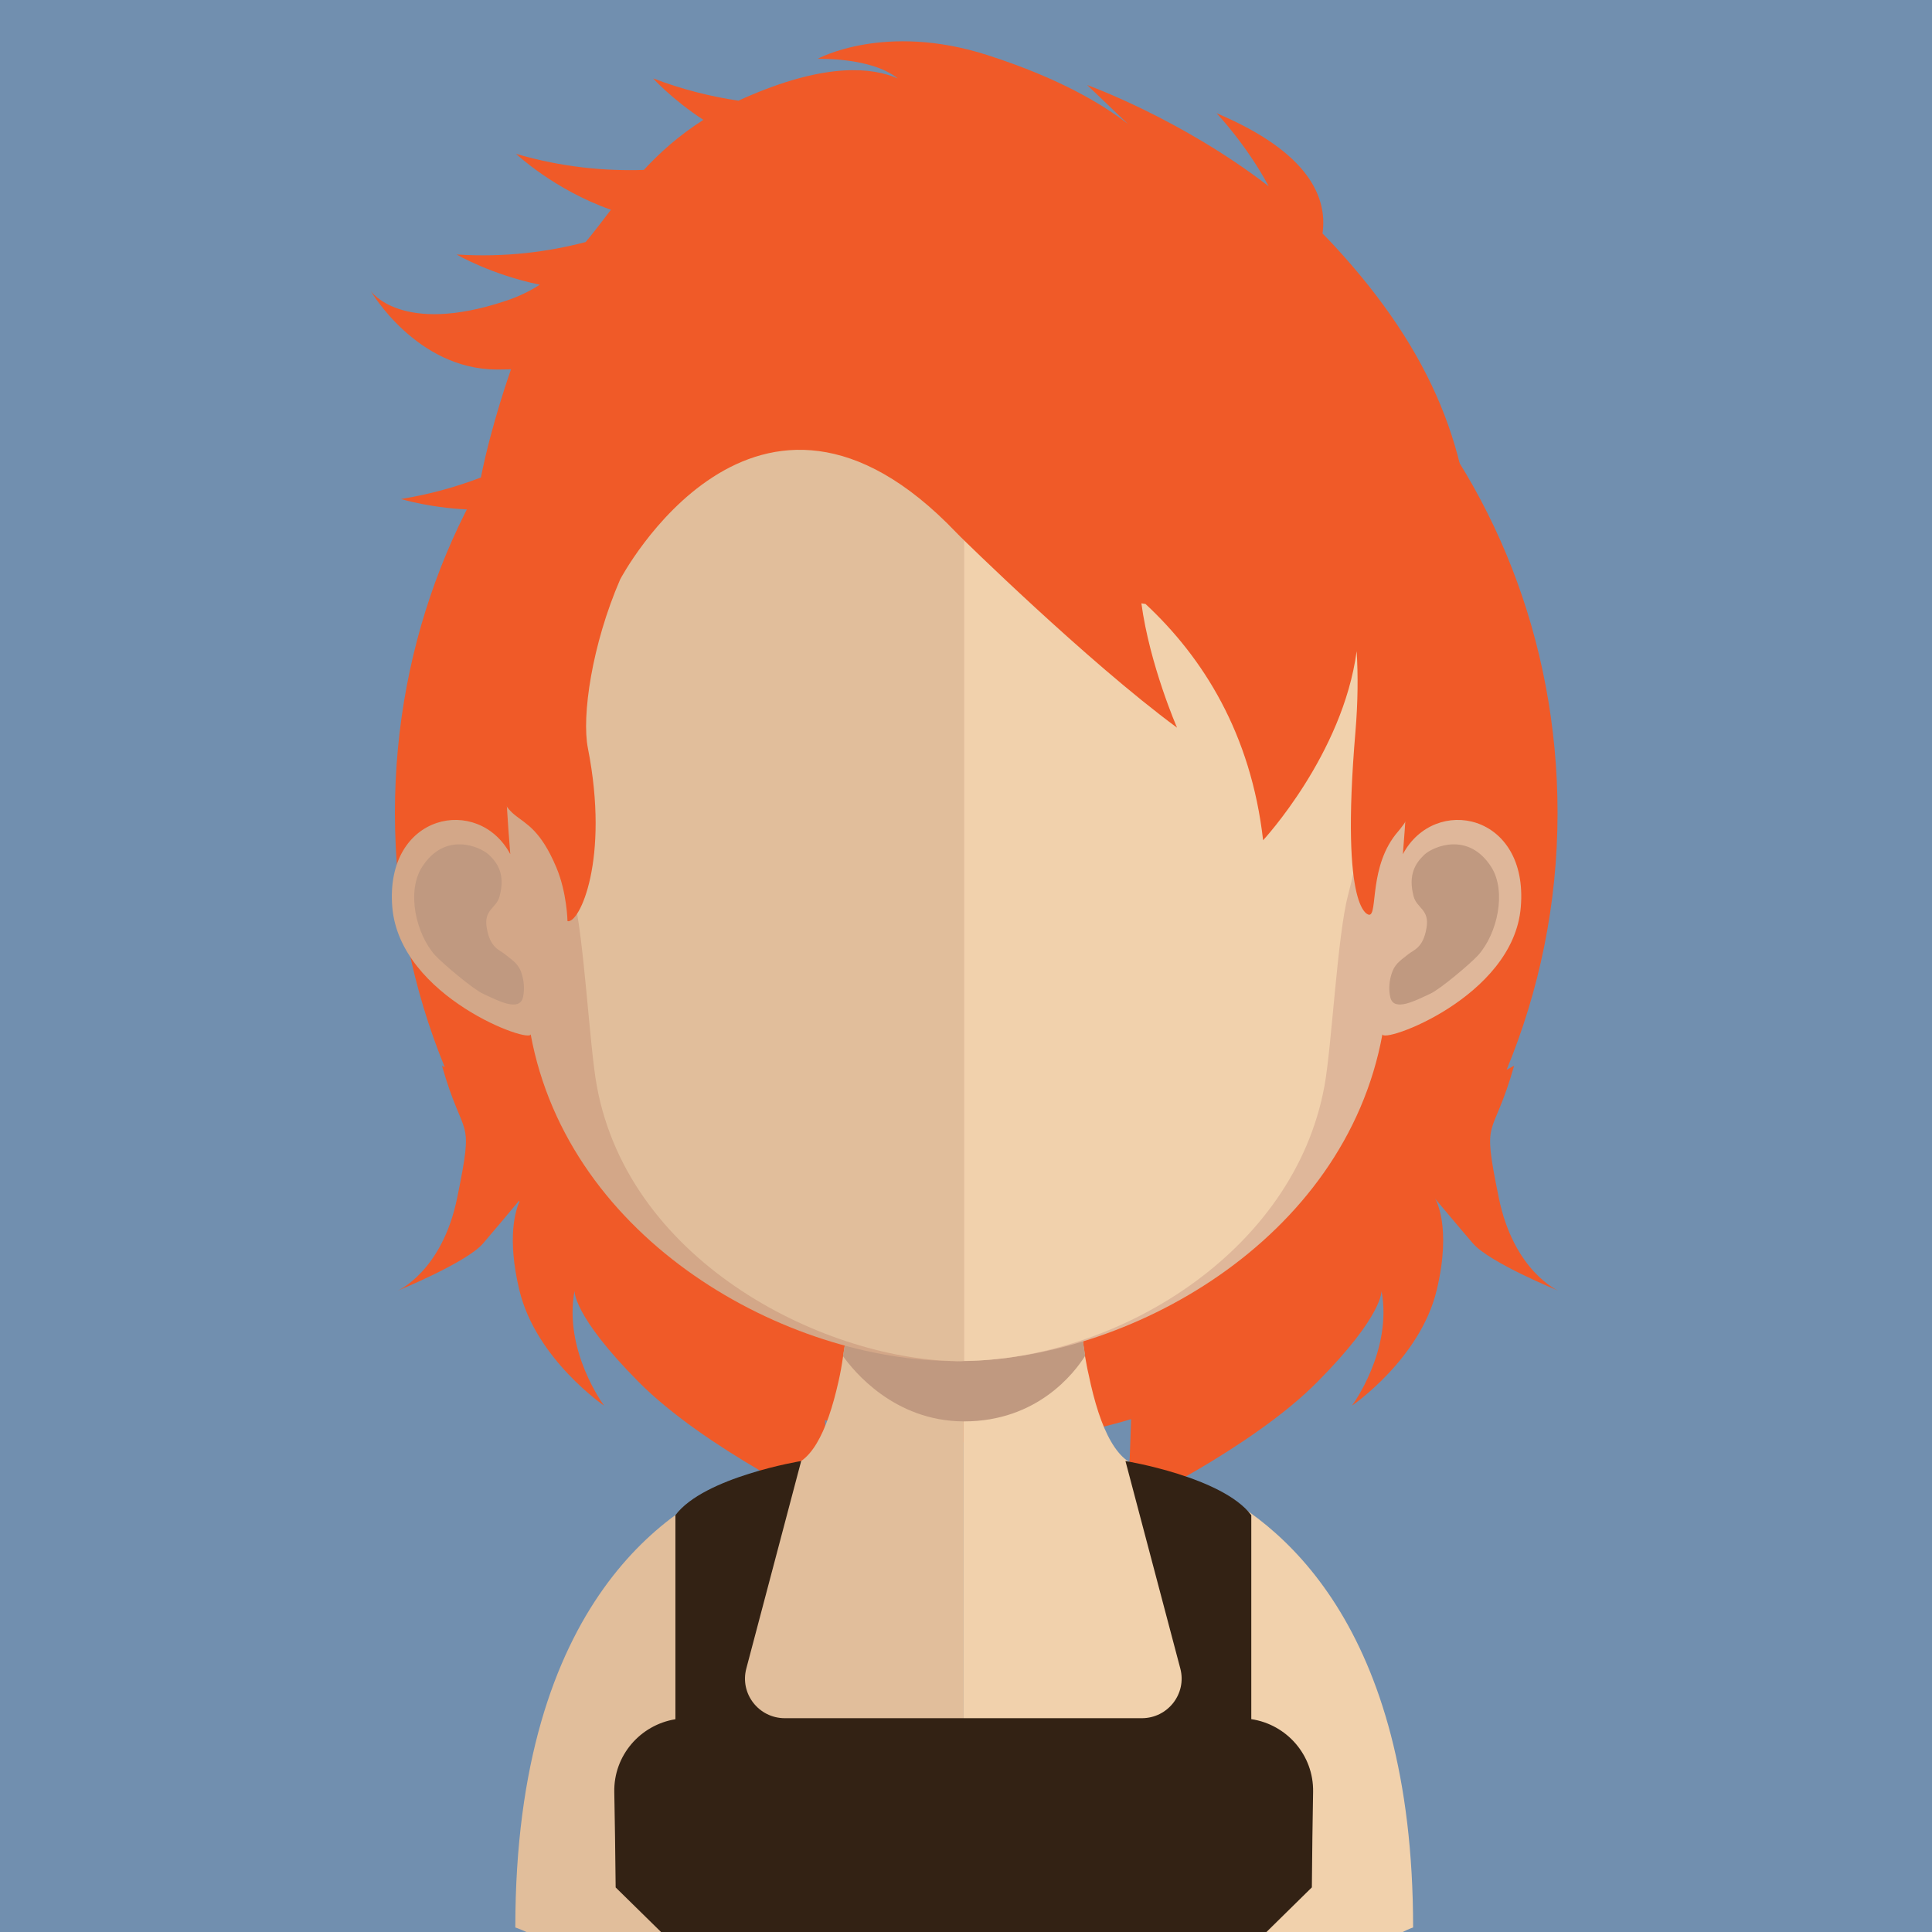
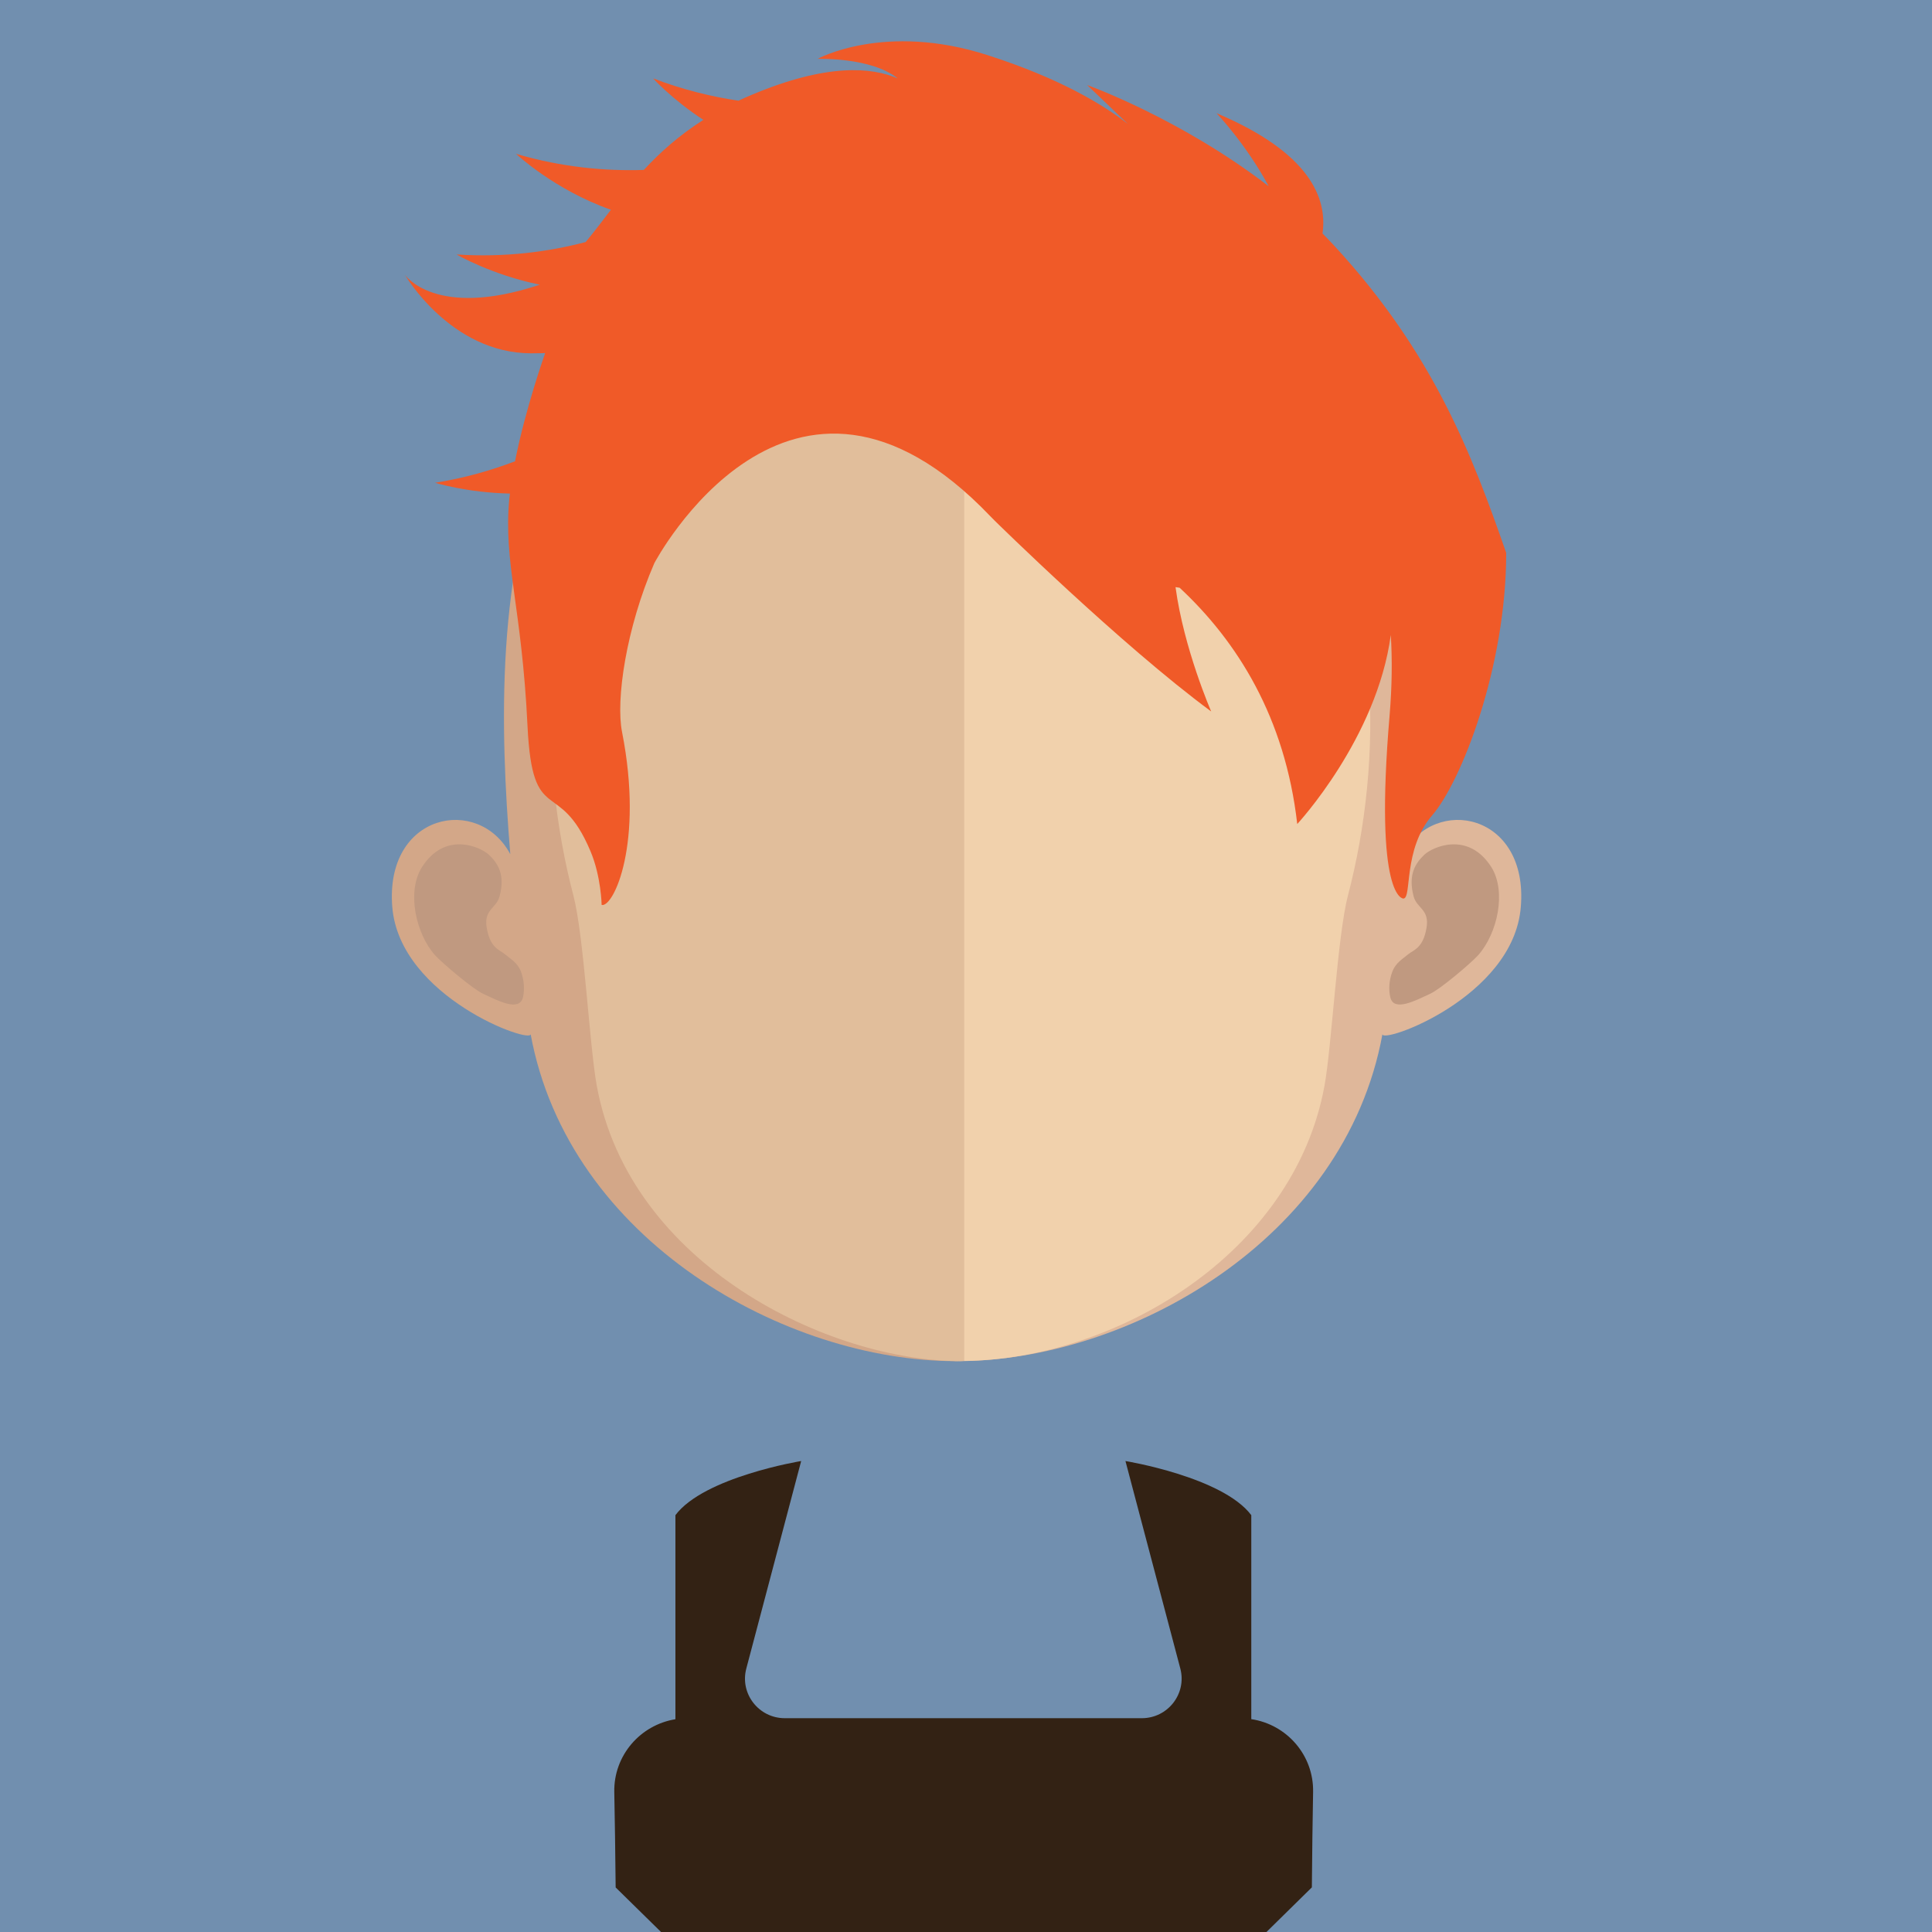
<svg xmlns="http://www.w3.org/2000/svg" xmlns:xlink="http://www.w3.org/1999/xlink" version="1.1" id="Layer_1" x="0px" y="0px" viewBox="0 0 128 128" style="enable-background:new 0 0 128 128;" xml:space="preserve">
  <style type="text/css">
	.st0{fill:#718FAF;}
	.st1{fill:#F05A28;}
	.st2{fill:#E1BE9B;}
	.st3{fill:#F1D1AC;}
	.st4{clip-path:url(#XMLID_2_);fill:#C09980;}
	.st5{fill:#D3A788;}
	.st6{fill:#C09980;}
	.st7{fill:#DFB79A;}
	.st8{fill:#070707;}
	.st9{fill:#332214;}
</style>
  <g>
    <rect id="XMLID_11354_" y="0" class="st0" width="128" height="128" />
    <g>
-       <path id="XMLID_8466_" class="st1" d="M99.297,79.349c-1.151-5.647-0.446-3.6,1.019-8.746c0,0-0.191,0.105-0.501,0.278    c2.148-5.201,3.377-10.949,3.377-17.019c0-23.035-17.242-41.702-38.516-41.702c-21.27,0-38.512,18.667-38.512,41.702    c0,6.002,1.192,11.691,3.299,16.837c-0.109-0.055-0.182-0.096-0.182-0.096c1.465,5.147,2.166,3.099,1.01,8.746    c-0.992,4.883-3.941,6.162-3.941,6.162s4.551-1.857,5.647-3.122c0.542-0.623,1.961-2.321,2.385-2.83l0.036,0.046    c-0.25,0.555-0.851,2.366-0.009,5.87c1.097,4.573,5.615,7.654,5.615,7.654s-2.712-3.636-1.957-7.618c0,0-0.159,1.602,4.232,6.034    c4.396,4.437,12.61,8.328,12.61,8.328s-0.164-2.762-0.255-5.784c3.199,0.937,6.548,1.479,10.02,1.479    c3.563,0,6.999-0.564,10.266-1.547c-0.091,3.058-0.255,5.852-0.255,5.852s8.218-3.891,12.605-8.328    c4.391-4.432,4.237-6.034,4.237-6.034c0.751,3.982-1.957,7.618-1.957,7.618s4.519-3.081,5.615-7.654    c1.024-4.278-0.105-6.061-0.105-6.061s1.875,2.239,2.516,2.976c1.097,1.265,5.643,3.122,5.643,3.122S100.293,84.232,99.297,79.349    " />
      <ellipse id="XMLID_8465_" class="st0" cx="23.952" cy="5.247" rx="1.283" ry="1.274" />
      <ellipse id="XMLID_8464_" class="st0" cx="46.714" cy="4.446" rx="1.283" ry="1.274" />
-       <path id="XMLID_8463_" class="st2" d="M63.843,75.094V128H34.878c-0.469-0.214-0.737-0.3-0.737-0.3    c0-21.82,10.485-28.123,15.34-29.866c1.461-0.532,2.416-0.651,2.416-0.651c1.77,0,2.89-2.243,3.659-5.67    c0.118-0.523,0.218-1.069,0.3-1.652c0.168-0.965,0.287-2.002,0.41-3.072c0.036-0.642,0.118-1.292,0.182-1.957    c0.268-3.263,0.346-6.794,0.346-10.125C56.794,74.708,60.694,75.094,63.843,75.094" />
-       <path id="XMLID_8462_" class="st3" d="M93.622,127.7c0,0-0.268,0.086-0.692,0.3H63.843V75.094h0.059    c3.154,0,7.072-0.387,7.072-0.387c0,3.331,0.055,6.821,0.341,10.052c0.041,0.646,0.127,1.283,0.187,1.889    c0.123,1.129,0.214,2.184,0.382,3.172v0.018c0.082,0.441,0.146,0.846,0.246,1.251c0.751,3.636,1.929,6.093,3.763,6.093    c0,0,1.497,0.177,3.645,1.133C84.739,100.673,93.622,107.613,93.622,127.7" />
      <g id="XMLID_8459_">
        <defs>
          <rect id="XMLID_8460_" x="55.847" y="84.751" width="16.046" height="9.42" />
        </defs>
        <clipPath id="XMLID_2_">
          <use xlink:href="#XMLID_8460_" style="overflow:visible;" />
        </clipPath>
-         <path id="XMLID_8461_" class="st4" d="M71.893,89.807v0.023c-0.714,1.129-3.167,4.341-8.018,4.341h-0.041     c-4.61-0.023-7.295-3.358-7.982-4.323c0.159-0.965,0.3-1.998,0.405-3.063c0.055-0.651,0.118-1.297,0.177-1.952     c2.253,0.555,4.696,0.901,7.317,0.942h0.082c2.68-0.041,5.156-0.4,7.472-1.024c0.059,0.637,0.123,1.279,0.182,1.907     C71.611,87.777,71.734,88.824,71.893,89.807" />
      </g>
      <path id="XMLID_8458_" class="st5" d="M63.301,14.398c-30.68,0-30.853,25.502-29.493,42.193c-2.102-3.945-8.323-2.726-7.818,3.504    c0.496,6.002,9.288,9.11,9.165,8.414c2.521,13.734,16.956,21.67,28.146,21.67c0,0,0.159-0.014,0.232-0.014V14.398    c-0.077,0-0.155,0-0.155,0" />
      <path id="XMLID_8457_" class="st6" d="M27.952,57.456c1.52-2.398,3.854-1.365,4.432-0.833c0.61,0.573,1.097,1.333,0.714,2.762    c-0.209,0.801-1.06,0.86-0.851,2.084c0.228,1.365,0.865,1.456,1.224,1.766c0.36,0.305,0.815,0.542,1.042,1.129    c0.214,0.573,0.25,1.188,0.137,1.711c-0.241,0.987-1.684,0.209-2.648-0.237c-0.637-0.287-2.662-1.989-3.181-2.553    C27.538,61.838,26.937,59.067,27.952,57.456" />
      <path id="XMLID_8456_" class="st7" d="M63.451,14.398c30.68,0,30.858,25.502,29.493,42.193c2.102-3.945,8.337-2.726,7.813,3.504    c-0.487,6.002-9.279,9.11-9.165,8.414c-2.507,13.734-16.942,21.67-28.141,21.67c-0.073,0-0.155-0.014-0.232-0.014V14.398    C63.297,14.398,63.379,14.398,63.451,14.398" />
      <path id="XMLID_8455_" class="st6" d="M98.81,57.456c-1.52-2.398-3.863-1.365-4.441-0.833c-0.601,0.573-1.088,1.333-0.714,2.762    c0.214,0.801,1.065,0.86,0.856,2.084c-0.228,1.365-0.86,1.456-1.229,1.766c-0.359,0.305-0.805,0.542-1.033,1.129    c-0.218,0.573-0.259,1.188-0.137,1.711c0.232,0.987,1.675,0.209,2.644-0.237c0.642-0.287,2.662-1.989,3.176-2.553    C99.219,61.838,99.815,59.067,98.81,57.456" />
      <path id="XMLID_8454_" class="st2" d="M63.647,21.584c-10.093,0-17.479,2.912-21.952,8.66c-6.253,8.027-6.016,20.287-3.704,29.092    c0.701,2.689,1.06,9.943,1.547,12.596C41.713,83.845,54.942,90.18,63.647,90.18c0,0,0.155-0.014,0.232-0.014V21.593    c-0.077,0-0.15-0.009-0.15-0.009" />
      <path id="XMLID_8453_" class="st3" d="M85.558,30.253c-4.441-5.702-11.745-8.61-21.679-8.66v68.573    c9.948-0.1,21.829-7.049,23.873-18.234c0.482-2.653,0.851-9.907,1.552-12.596C91.602,50.562,91.825,38.312,85.558,30.253" />
      <path id="XMLID_8452_" class="st8" d="M33.413,45.033" />
-       <path id="XMLID_8449_" class="st1" d="M88.375,16.255c-0.246-0.264-0.501-0.528-0.755-0.787c0.332-2.321-0.819-5.352-7.022-7.968    c0,0,1.952,2.039,3.458,4.842C78.2,7.836,72.029,5.634,72.029,5.634l2.699,2.58c-1.615-1.261-4.491-3.017-9.297-4.56    C58.596,1.452,54.168,3.9,54.168,3.9s3.563-0.123,5.315,1.301c-1.725-0.755-4.701-1.015-9.661,1.074    c-0.305,0.123-0.605,0.259-0.892,0.396c-1.793-0.264-3.695-0.728-5.661-1.479c0,0,1.242,1.383,3.331,2.749    c-1.62,1.033-2.881,2.166-3.945,3.317c-2.53,0.082-5.388-0.164-8.464-1.065c0,0,2.521,2.38,6.284,3.704    c-0.569,0.742-1.11,1.465-1.675,2.139c-2.462,0.646-5.32,1.033-8.551,0.824c0,0,2.298,1.342,5.515,2.002    c-0.664,0.428-1.406,0.792-2.262,1.074c-6.926,2.307-8.937-0.655-8.937-0.655s3.008,5.183,8.346,5.201    c0.86,0,0.947-0.018,0.947-0.018s-1.292,3.609-1.998,7.172c-1.588,0.605-3.34,1.11-5.292,1.424c0,0,2.107,0.655,4.956,0.714    c-0.014,0.127-0.032,0.255-0.046,0.378c-0.391,4.232,0.833,7.126,1.21,15.04c0.328,6.762,2.08,3.295,4.173,8.282    c0.705,1.67,0.737,3.554,0.737,3.554c0.778,0.196,2.808-4.064,1.352-11.458c-0.423-2.121,0.264-6.862,2.139-11.185l0,0    c0,0,8.956-17.028,22.253-3.117c0.1,0.1,0.196,0.2,0.296,0.3l0.014,0.014l0,0h0.005h-0.005c0,0,8.332,8.205,14.33,12.628    c0,0-1.811-4.15-2.362-8.237l0.273,0.041c3.809,3.549,6.985,8.578,7.791,15.654c0,0,5.279-5.679,6.198-12.528    c0.1,1.625,0.082,3.386-0.077,5.297c-1.042,12.255,0.91,12.168,0.91,12.168c0.582,0-0.046-3.263,1.907-5.511    c1.943-2.248,4.906-9.834,4.906-17.392C97.527,30.139,94.992,23.413,88.375,16.255z" />
+       <path id="XMLID_8449_" class="st1" d="M88.375,16.255c-0.246-0.264-0.501-0.528-0.755-0.787c0.332-2.321-0.819-5.352-7.022-7.968    c0,0,1.952,2.039,3.458,4.842C78.2,7.836,72.029,5.634,72.029,5.634l2.699,2.58c-1.615-1.261-4.491-3.017-9.297-4.56    C58.596,1.452,54.168,3.9,54.168,3.9s3.563-0.123,5.315,1.301c-1.725-0.755-4.701-1.015-9.661,1.074    c-0.305,0.123-0.605,0.259-0.892,0.396c-1.793-0.264-3.695-0.728-5.661-1.479c0,0,1.242,1.383,3.331,2.749    c-1.62,1.033-2.881,2.166-3.945,3.317c-2.53,0.082-5.388-0.164-8.464-1.065c0,0,2.521,2.38,6.284,3.704    c-0.569,0.742-1.11,1.465-1.675,2.139c-2.462,0.646-5.32,1.033-8.551,0.824c0,0,2.298,1.342,5.515,2.002    c-6.926,2.307-8.937-0.655-8.937-0.655s3.008,5.183,8.346,5.201    c0.86,0,0.947-0.018,0.947-0.018s-1.292,3.609-1.998,7.172c-1.588,0.605-3.34,1.11-5.292,1.424c0,0,2.107,0.655,4.956,0.714    c-0.014,0.127-0.032,0.255-0.046,0.378c-0.391,4.232,0.833,7.126,1.21,15.04c0.328,6.762,2.08,3.295,4.173,8.282    c0.705,1.67,0.737,3.554,0.737,3.554c0.778,0.196,2.808-4.064,1.352-11.458c-0.423-2.121,0.264-6.862,2.139-11.185l0,0    c0,0,8.956-17.028,22.253-3.117c0.1,0.1,0.196,0.2,0.296,0.3l0.014,0.014l0,0h0.005h-0.005c0,0,8.332,8.205,14.33,12.628    c0,0-1.811-4.15-2.362-8.237l0.273,0.041c3.809,3.549,6.985,8.578,7.791,15.654c0,0,5.279-5.679,6.198-12.528    c0.1,1.625,0.082,3.386-0.077,5.297c-1.042,12.255,0.91,12.168,0.91,12.168c0.582,0-0.046-3.263,1.907-5.511    c1.943-2.248,4.906-9.834,4.906-17.392C97.527,30.139,94.992,23.413,88.375,16.255z" />
      <path id="XMLID_7045_" class="st9" d="M82.901,113.898v-13.515c-1.907-2.535-8.337-3.586-8.337-3.586l3.636,13.752    c0.437,1.661-0.824,3.286-2.553,3.286h-1.725H53.74h-1.743c-1.729,0-2.99-1.625-2.553-3.286l3.636-13.752    c0,0-6.43,1.051-8.332,3.586v13.52c-2.33,0.378-4.096,2.403-4.05,4.824c0.036,1.848,0.068,3.964,0.091,6.321    c1.174,1.151,1.838,1.802,3.008,2.953h40.109c1.17-1.151,1.834-1.802,3.008-2.958c0.018-2.362,0.05-4.473,0.082-6.321    C87.042,116.282,85.249,114.248,82.901,113.898z" />
    </g>
  </g>
</svg>